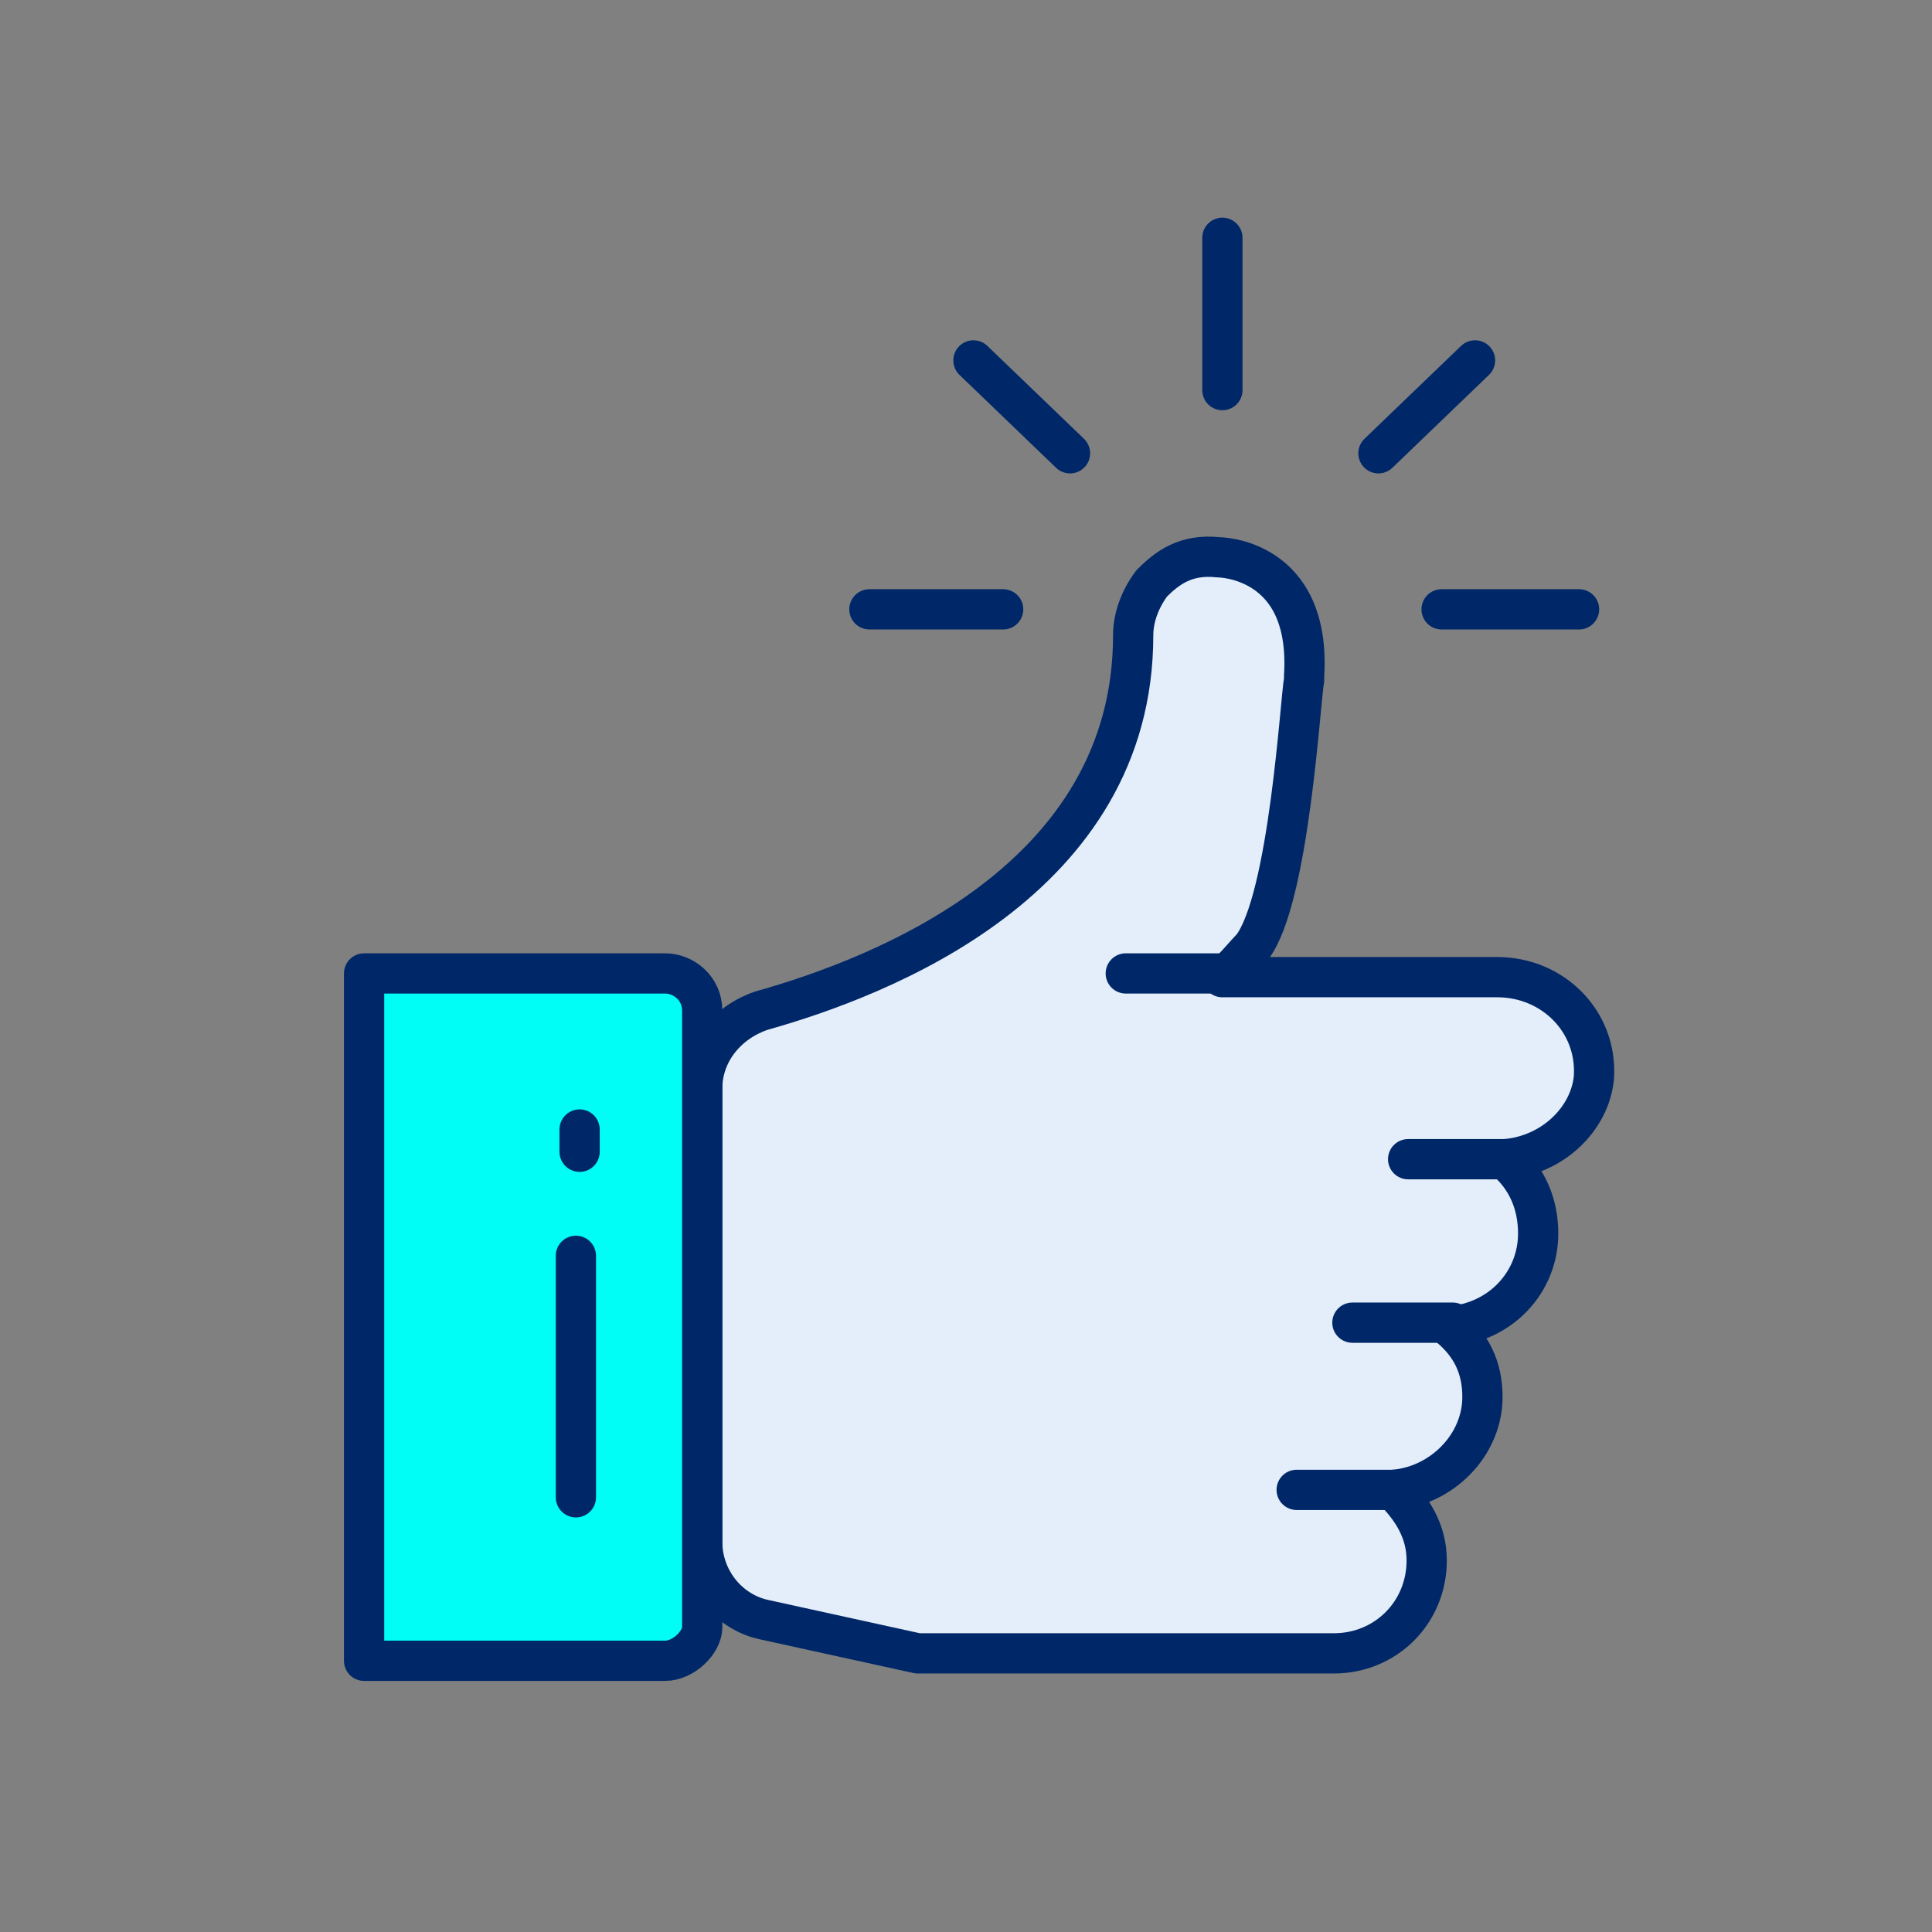
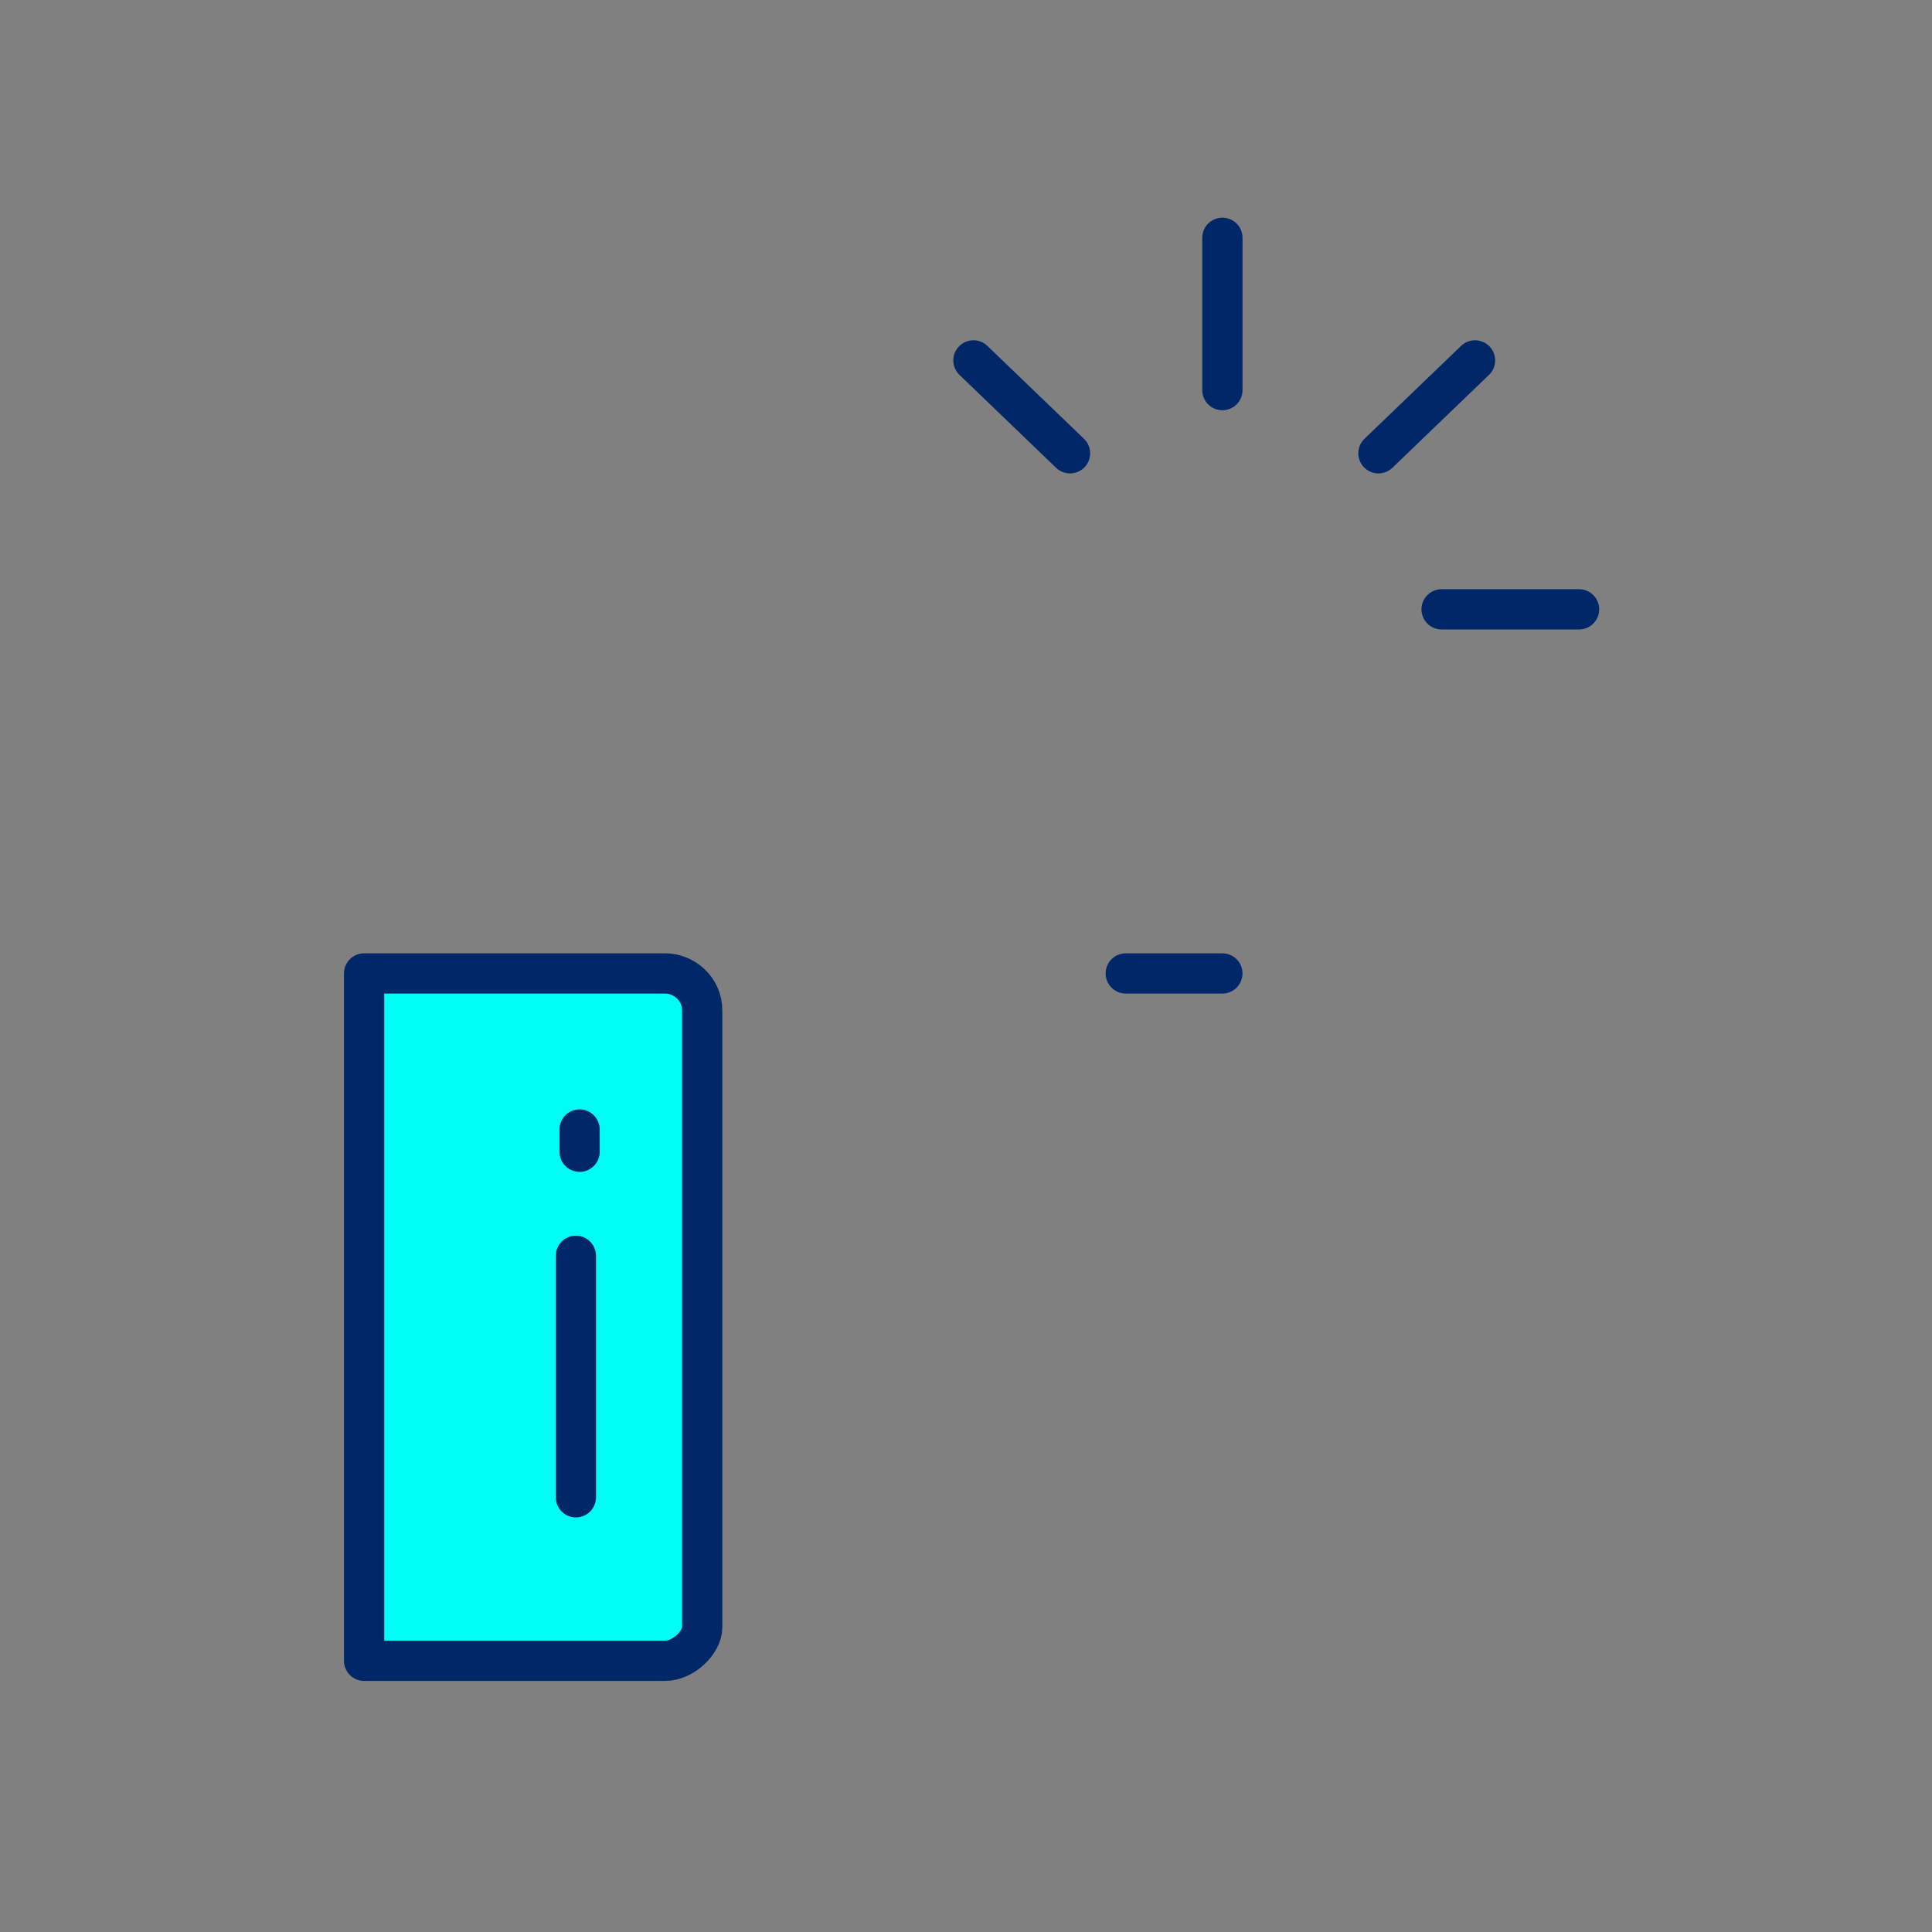
<svg xmlns="http://www.w3.org/2000/svg" width="72" height="72" viewBox="0 0 72 72" fill="none">
  <rect x="0" y="0" width="72" height="72" fill="#808080" stroke="none" />
-   <path d="M56.077 43.2C56.907 43.893 57.323 44.862 57.323 45.97C57.323 47.77 55.938 49.293 54 49.431C54.831 50.123 55.246 50.954 55.246 52.062C55.246 53.862 53.723 55.385 51.923 55.523C52.615 56.216 53.169 57.047 53.169 58.154C53.169 60.093 51.646 61.616 49.707 61.616H34.892C34.615 61.616 34.477 61.616 34.2 61.616L28.523 60.37C27.138 60.093 26.169 58.846 26.169 57.462V40.57C26.169 39.185 27.138 38.077 28.384 37.662C32.815 36.416 42.23 32.816 42.23 23.677C42.23 22.985 42.507 22.293 42.923 21.739C43.477 21.185 44.169 20.631 45.415 20.77C45.415 20.77 48.877 20.77 48.6 25.2V25.339C48.461 26.031 48.046 33.508 46.661 35.308C46.384 35.585 45.831 36.277 45.554 36.416H55.8C57.877 36.416 59.538 38.077 59.4 40.154C59.261 41.677 57.877 43.062 56.077 43.2Z" fill="#E4EDFA" stroke="#002868" stroke-width="1.5" stroke-miterlimit="10" stroke-linecap="round" stroke-linejoin="round" />
  <path d="M45.554 36.277H41.954" stroke="#002868" stroke-width="1.5" stroke-miterlimit="10" stroke-linecap="round" stroke-linejoin="round" />
-   <path d="M56.077 43.2H52.477" stroke="#002868" stroke-width="1.5" stroke-miterlimit="10" stroke-linecap="round" stroke-linejoin="round" />
-   <path d="M54.139 49.292H50.4" stroke="#002868" stroke-width="1.5" stroke-miterlimit="10" stroke-linecap="round" stroke-linejoin="round" />
-   <path d="M52.062 55.523H48.323" stroke="#002868" stroke-width="1.5" stroke-miterlimit="10" stroke-linecap="round" stroke-linejoin="round" />
  <path d="M24.785 61.893H13.569V36.277H24.785C25.477 36.277 26.169 36.831 26.169 37.662V60.647C26.169 61.2 25.477 61.893 24.785 61.893Z" fill="#00FDF6" stroke="#002868" stroke-width="1.5" stroke-miterlimit="10" stroke-linecap="round" stroke-linejoin="round" />
-   <path d="M32.4 22.708H37.385" stroke="#002868" stroke-width="1.5" stroke-miterlimit="10" stroke-linecap="round" stroke-linejoin="round" />
  <path d="M53.724 22.708H58.847" stroke="#002868" stroke-width="1.5" stroke-miterlimit="10" stroke-linecap="round" stroke-linejoin="round" />
  <path d="M51.37 16.893L54.97 13.431" stroke="#002868" stroke-width="1.5" stroke-miterlimit="10" stroke-linecap="round" stroke-linejoin="round" />
  <path d="M39.877 16.893L36.277 13.431" stroke="#002868" stroke-width="1.5" stroke-miterlimit="10" stroke-linecap="round" stroke-linejoin="round" />
  <path d="M45.555 8.862V14.539" stroke="#002868" stroke-width="1.5" stroke-miterlimit="10" stroke-linecap="round" stroke-linejoin="round" />
  <path d="M21.462 46.8V55.8" stroke="#002868" stroke-width="1.5" stroke-miterlimit="10" stroke-linecap="round" stroke-linejoin="round" />
  <path d="M21.6 42.093V42.923" stroke="#002868" stroke-width="1.5" stroke-miterlimit="10" stroke-linecap="round" stroke-linejoin="round" />
</svg>